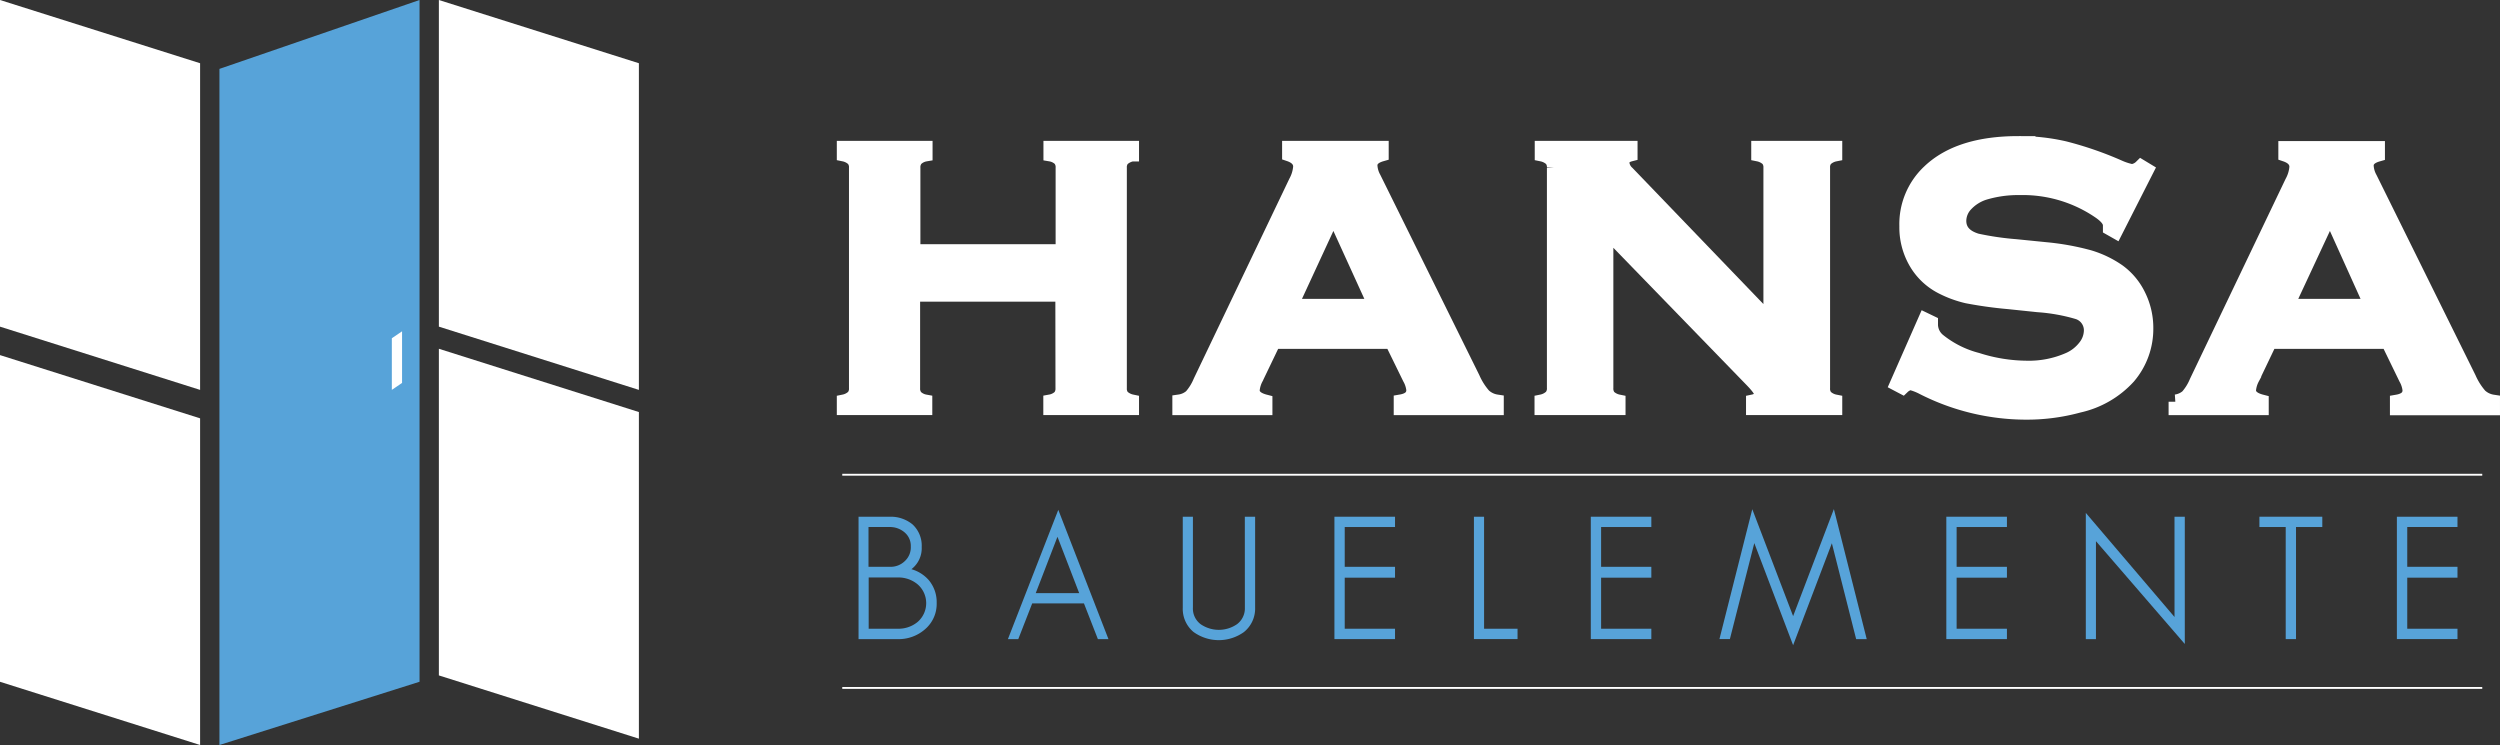
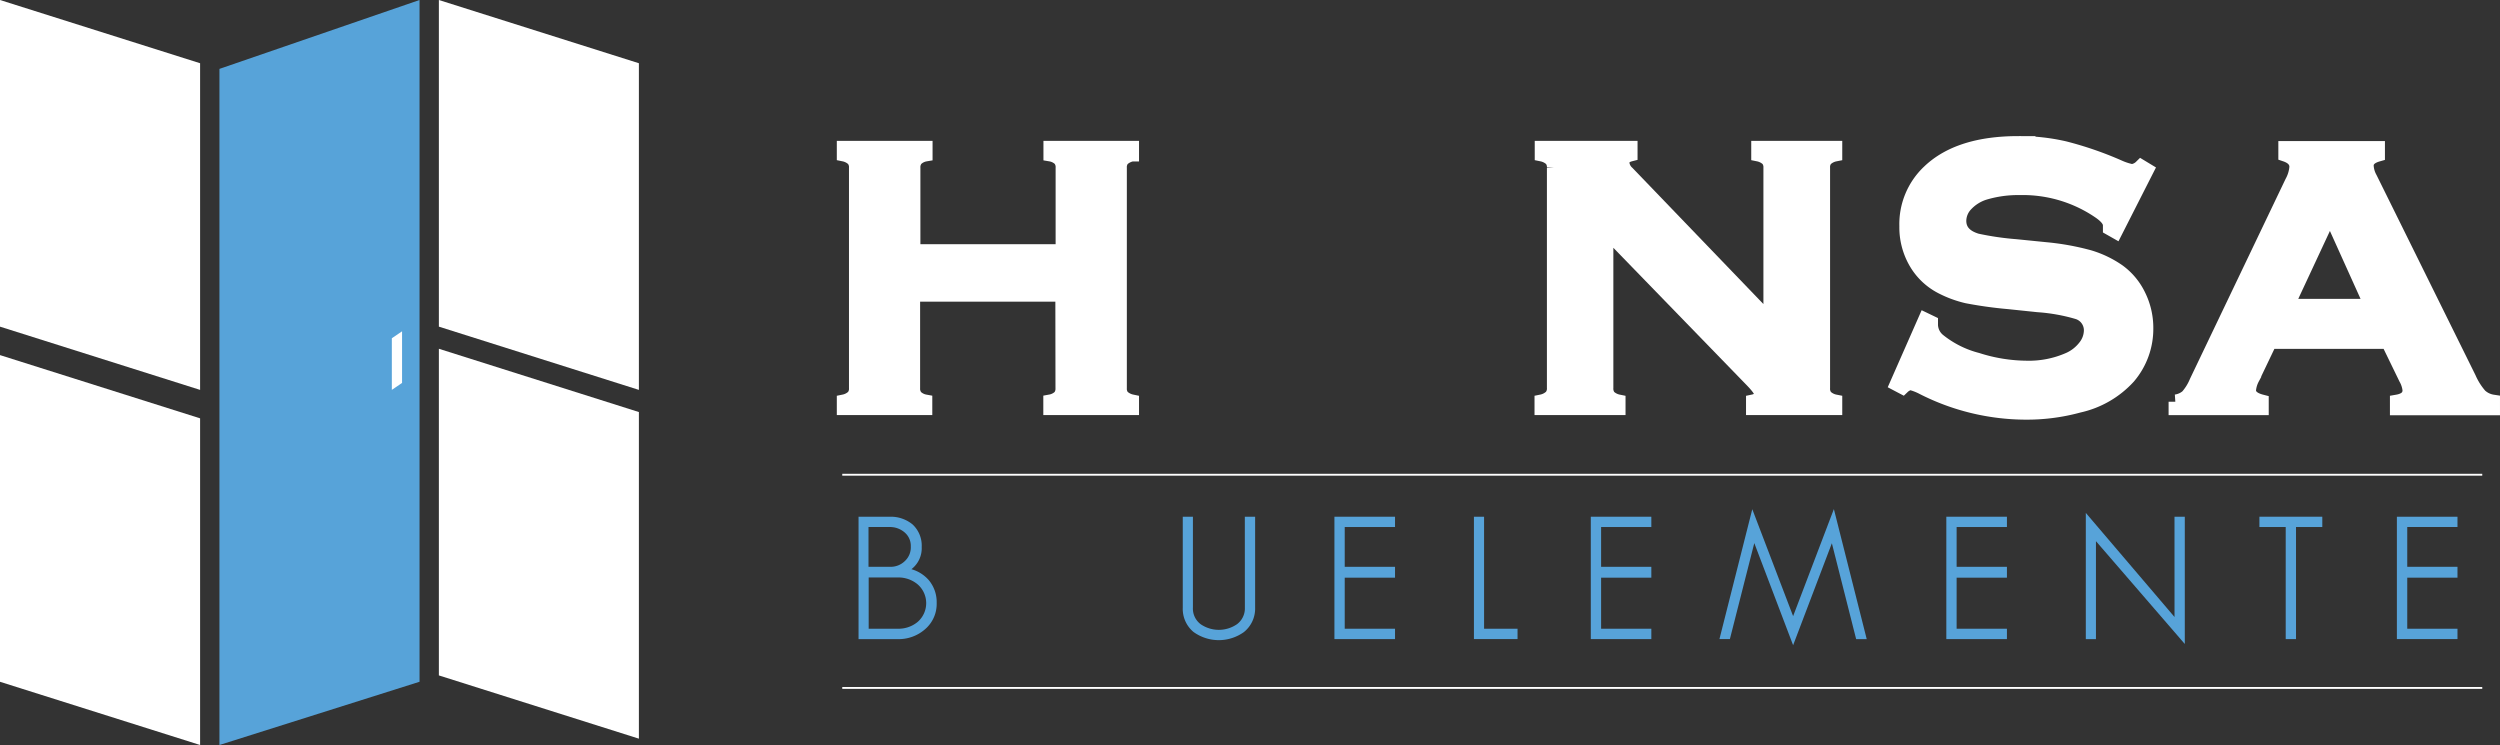
<svg xmlns="http://www.w3.org/2000/svg" width="172.642" height="51.447">
  <rect width="100%" height="100%" fill="#333333" stroke="none" />
  <g data-name="Group 12417" fill="#fff" stroke="#fff" stroke-miterlimit="10">
    <path data-name="Path 123319" d="M73.379 20.333H63.04V26.8a.908.908 0 0 0 .192.61 1.264 1.264 0 0 0 .649.332v.423h-5.593v-.426a1.331 1.331 0 0 0 .653-.341.874.874 0 0 0 .187-.6v-15.2a.879.879 0 0 0-.187-.605 1.331 1.331 0 0 0-.653-.341v-.423H63.9v.423a1.22 1.22 0 0 0-.653.336.9.9 0 0 0-.187.61v5.765h10.338v-5.765a.9.9 0 0 0-.183-.61 1.24 1.24 0 0 0-.658-.336v-.423h5.6v.423a1.374 1.374 0 0 0-.658.341.9.9 0 0 0-.183.605v15.2a.9.9 0 0 0 .183.6 1.374 1.374 0 0 0 .658.341v.423h-5.609v-.423a1.278 1.278 0 0 0 .653-.332.908.908 0 0 0 .187-.61Z" />
-     <path data-name="Path 123320" d="M96.119 23.59h-8.168l-1.211 2.522a2.176 2.176 0 0 0-.25.831c0 .384.293.649.879.8v.423h-5.91v-.427a1.561 1.561 0 0 0 .8-.365 3.685 3.685 0 0 0 .634-1.023l6.592-13.784a2.609 2.609 0 0 0 .317-1.052c0-.4-.255-.692-.764-.865v-.421h6.361v.423c-.519.149-.778.408-.778.774a2 2 0 0 0 .25.87l6.832 13.818a4.68 4.68 0 0 0 .764 1.206 1.663 1.663 0 0 0 .879.423v.423h-6.6v-.427c.581-.1.87-.365.87-.812a2.09 2.09 0 0 0-.264-.817Zm-1.124-2.45-2.912-6.39-2.955 6.39Z" />
    <path data-name="Path 123321" d="M110.913 15.879v10.907a.922.922 0 0 0 .183.615 1.35 1.35 0 0 0 .658.341v.423h-5.285v-.426a1.35 1.35 0 0 0 .673-.356.9.9 0 0 0 .183-.615v-15.17a.879.879 0 0 0-.183-.605 1.35 1.35 0 0 0-.658-.341v-.423h6.1v.423q-.562.144-.562.605a1.071 1.071 0 0 0 .365.7l9.889 10.282V11.598a.9.9 0 0 0-.183-.605 1.35 1.35 0 0 0-.658-.341v-.423h5.285v.423a1.326 1.326 0 0 0-.658.341.879.879 0 0 0-.183.605v15.188a.9.9 0 0 0 .183.615 1.327 1.327 0 0 0 .658.341v.423h-5.645v-.426c.365-.077.553-.264.553-.562 0-.178-.216-.48-.644-.922Z" />
    <path data-name="Path 123322" d="m148.229 11.751-2.143 4.218-.365-.207v-.21c0-.3-.255-.62-.759-.961a9.379 9.379 0 0 0-5.482-1.619 8.115 8.115 0 0 0-2.46.341 2.983 2.983 0 0 0-1.254.788 1.677 1.677 0 0 0-.48 1.143c0 .673.408 1.134 1.225 1.379a20.112 20.112 0 0 0 2.705.394l2.061.207a17.509 17.509 0 0 1 2.979.538 7.034 7.034 0 0 1 2.013.961 4.472 4.472 0 0 1 1.413 1.691 5.011 5.011 0 0 1 .519 2.244 5.1 5.1 0 0 1-1.22 3.363 6.544 6.544 0 0 1-3.43 1.979 13.582 13.582 0 0 1-3.714.48 15.75 15.75 0 0 1-7.029-1.71 3.9 3.9 0 0 0-.884-.341 1.12 1.12 0 0 0-.538.288l-.38-.2 1.946-4.42.38.183v.173a1.441 1.441 0 0 0 .567 1.091 7.072 7.072 0 0 0 2.638 1.312 11.43 11.43 0 0 0 3.392.553 6.847 6.847 0 0 0 2.979-.591 2.883 2.883 0 0 0 1.091-.87 1.859 1.859 0 0 0 .408-1.134 1.317 1.317 0 0 0-.961-1.273 12.78 12.78 0 0 0-2.7-.48l-2.023-.211a28.347 28.347 0 0 1-2.883-.4 7.487 7.487 0 0 1-1.682-.61 4.353 4.353 0 0 1-1.879-1.778 4.8 4.8 0 0 1-.615-2.446 4.958 4.958 0 0 1 1.561-3.757q2.052-1.96 6.15-1.96a13.824 13.824 0 0 1 3.2.351 23.905 23.905 0 0 1 3.709 1.278 4.281 4.281 0 0 0 .932.307 1.086 1.086 0 0 0 .644-.307Z" />
    <path data-name="Path 123323" d="M164.916 23.59h-8.168l-1.206 2.522a2.178 2.178 0 0 0-.25.831c0 .384.293.649.879.8v.423h-5.915v-.423a1.581 1.581 0 0 0 .8-.356 3.687 3.687 0 0 0 .634-1.023l6.592-13.784a2.609 2.609 0 0 0 .317-1.047c0-.4-.255-.692-.764-.865v-.425h6.361v.423c-.519.149-.778.408-.778.774a2 2 0 0 0 .25.87l6.83 13.813a4.679 4.679 0 0 0 .764 1.206 1.663 1.663 0 0 0 .879.423v.423h-6.6v-.423c.581-.1.87-.365.87-.812a2.092 2.092 0 0 0-.264-.817Zm-1.129-2.45-2.883-6.39-2.979 6.39Z" />
  </g>
  <g data-name="Group 12416" fill="#57a3d9">
    <path data-name="Path 123324" d="M62.939 39.307a1.826 1.826 0 0 0 .711-1.537 1.994 1.994 0 0 0-.639-1.561 2.369 2.369 0 0 0-1.6-.524h-2.123v8.451h2.691a2.767 2.767 0 0 0 1.922-.7 2.3 2.3 0 0 0 .783-1.8 2.364 2.364 0 0 0-.543-1.571 2.489 2.489 0 0 0-1.202-.758Zm-.96 4.11h-1.991v-3.538h1.994a2.061 2.061 0 0 1 1.393.48 1.72 1.72 0 0 1 0 2.585 2.071 2.071 0 0 1-1.396.473Zm-.48-4.276h-1.523v-2.746h1.441a1.542 1.542 0 0 1 1.067.384 1.216 1.216 0 0 1 .413.961 1.288 1.288 0 0 1-.4.995 1.408 1.408 0 0 1-.999.408Z" />
-     <path data-name="Path 123325" d="M69.603 44.135h.716l.961-2.465h3.575l.961 2.465h.73l-3.464-8.927Zm1.922-3.176 1.5-3.892 1.5 3.892Z" />
    <path data-name="Path 123326" d="M85.967 41.967a1.364 1.364 0 0 1-.538 1.134 2.215 2.215 0 0 1-2.522 0 1.35 1.35 0 0 1-.528-1.143v-6.275h-.701v6.284a2.075 2.075 0 0 0 .745 1.677 2.979 2.979 0 0 0 3.483 0 2.08 2.08 0 0 0 .769-1.686v-6.275h-.711Z" />
    <path data-name="Path 123327" d="M92.151 44.134h4.185v-.716h-3.474v-3.526h3.474v-.75h-3.474v-2.748h3.474v-.711h-4.185Z" />
    <path data-name="Path 123328" d="M102.485 35.683h-.7v8.451h3.012v-.716h-2.311Z" />
    <path data-name="Path 123329" d="M109.856 44.134h4.18v-.716h-3.469v-3.526h3.469v-.75h-3.469v-2.748h3.469v-.711h-4.18Z" />
    <path data-name="Path 123330" d="m123.827 42.549-2.82-7.385-2.268 8.97h.721l1.686-6.63 2.681 7.053 2.676-7.043 1.677 6.621h.73l-2.268-8.98Z" />
    <path data-name="Path 123331" d="M134.407 44.134h4.185v-.716h-3.474v-3.526h3.474v-.75h-3.474v-2.748h3.474v-.711h-4.185Z" />
    <path data-name="Path 123332" d="m150.166 42.608-6.126-7.188v8.715h.7v-6.764l6.135 7.1v-8.787h-.711Z" />
    <path data-name="Path 123333" d="M156.028 36.394h1.816v7.74h.711v-7.74h1.816v-.711h-4.343Z" />
    <path data-name="Path 123334" d="M169.706 36.394v-.711h-4.185v8.451h4.185v-.716h-3.469v-3.526h3.469v-.75h-3.469v-2.748Z" />
  </g>
  <path data-name="Rectangle 3590" fill="#fff" d="M58.164 32.719h113.253v.13H58.164z" />
  <path data-name="Rectangle 3591" fill="#fff" d="M58.164 47.44h113.253v.13H58.164z" />
  <path data-name="Path 123335" d="M13.818 26.925 0 22.557V0l13.818 4.367Z" fill="#fff" />
  <path data-name="Path 123336" d="M13.818 51.447 0 47.082v-22.56l13.818 4.367Z" fill="#fff" />
  <path data-name="Path 123337" d="m44.12 26.925-13.813-4.368V0L44.12 4.367Z" fill="#fff" />
  <path data-name="Path 123338" d="m44.12 51.01-13.813-4.368V24.085l13.813 4.37Z" fill="#fff" />
  <path data-name="Path 123339" d="M15.154 4.757v46.69l13.818-4.367V0Z" fill="#57a3d9" />
  <path data-name="Path 123340" d="m27.765 26.444-.706.48v-3.565l.706-.48Z" fill="#fff" />
</svg>